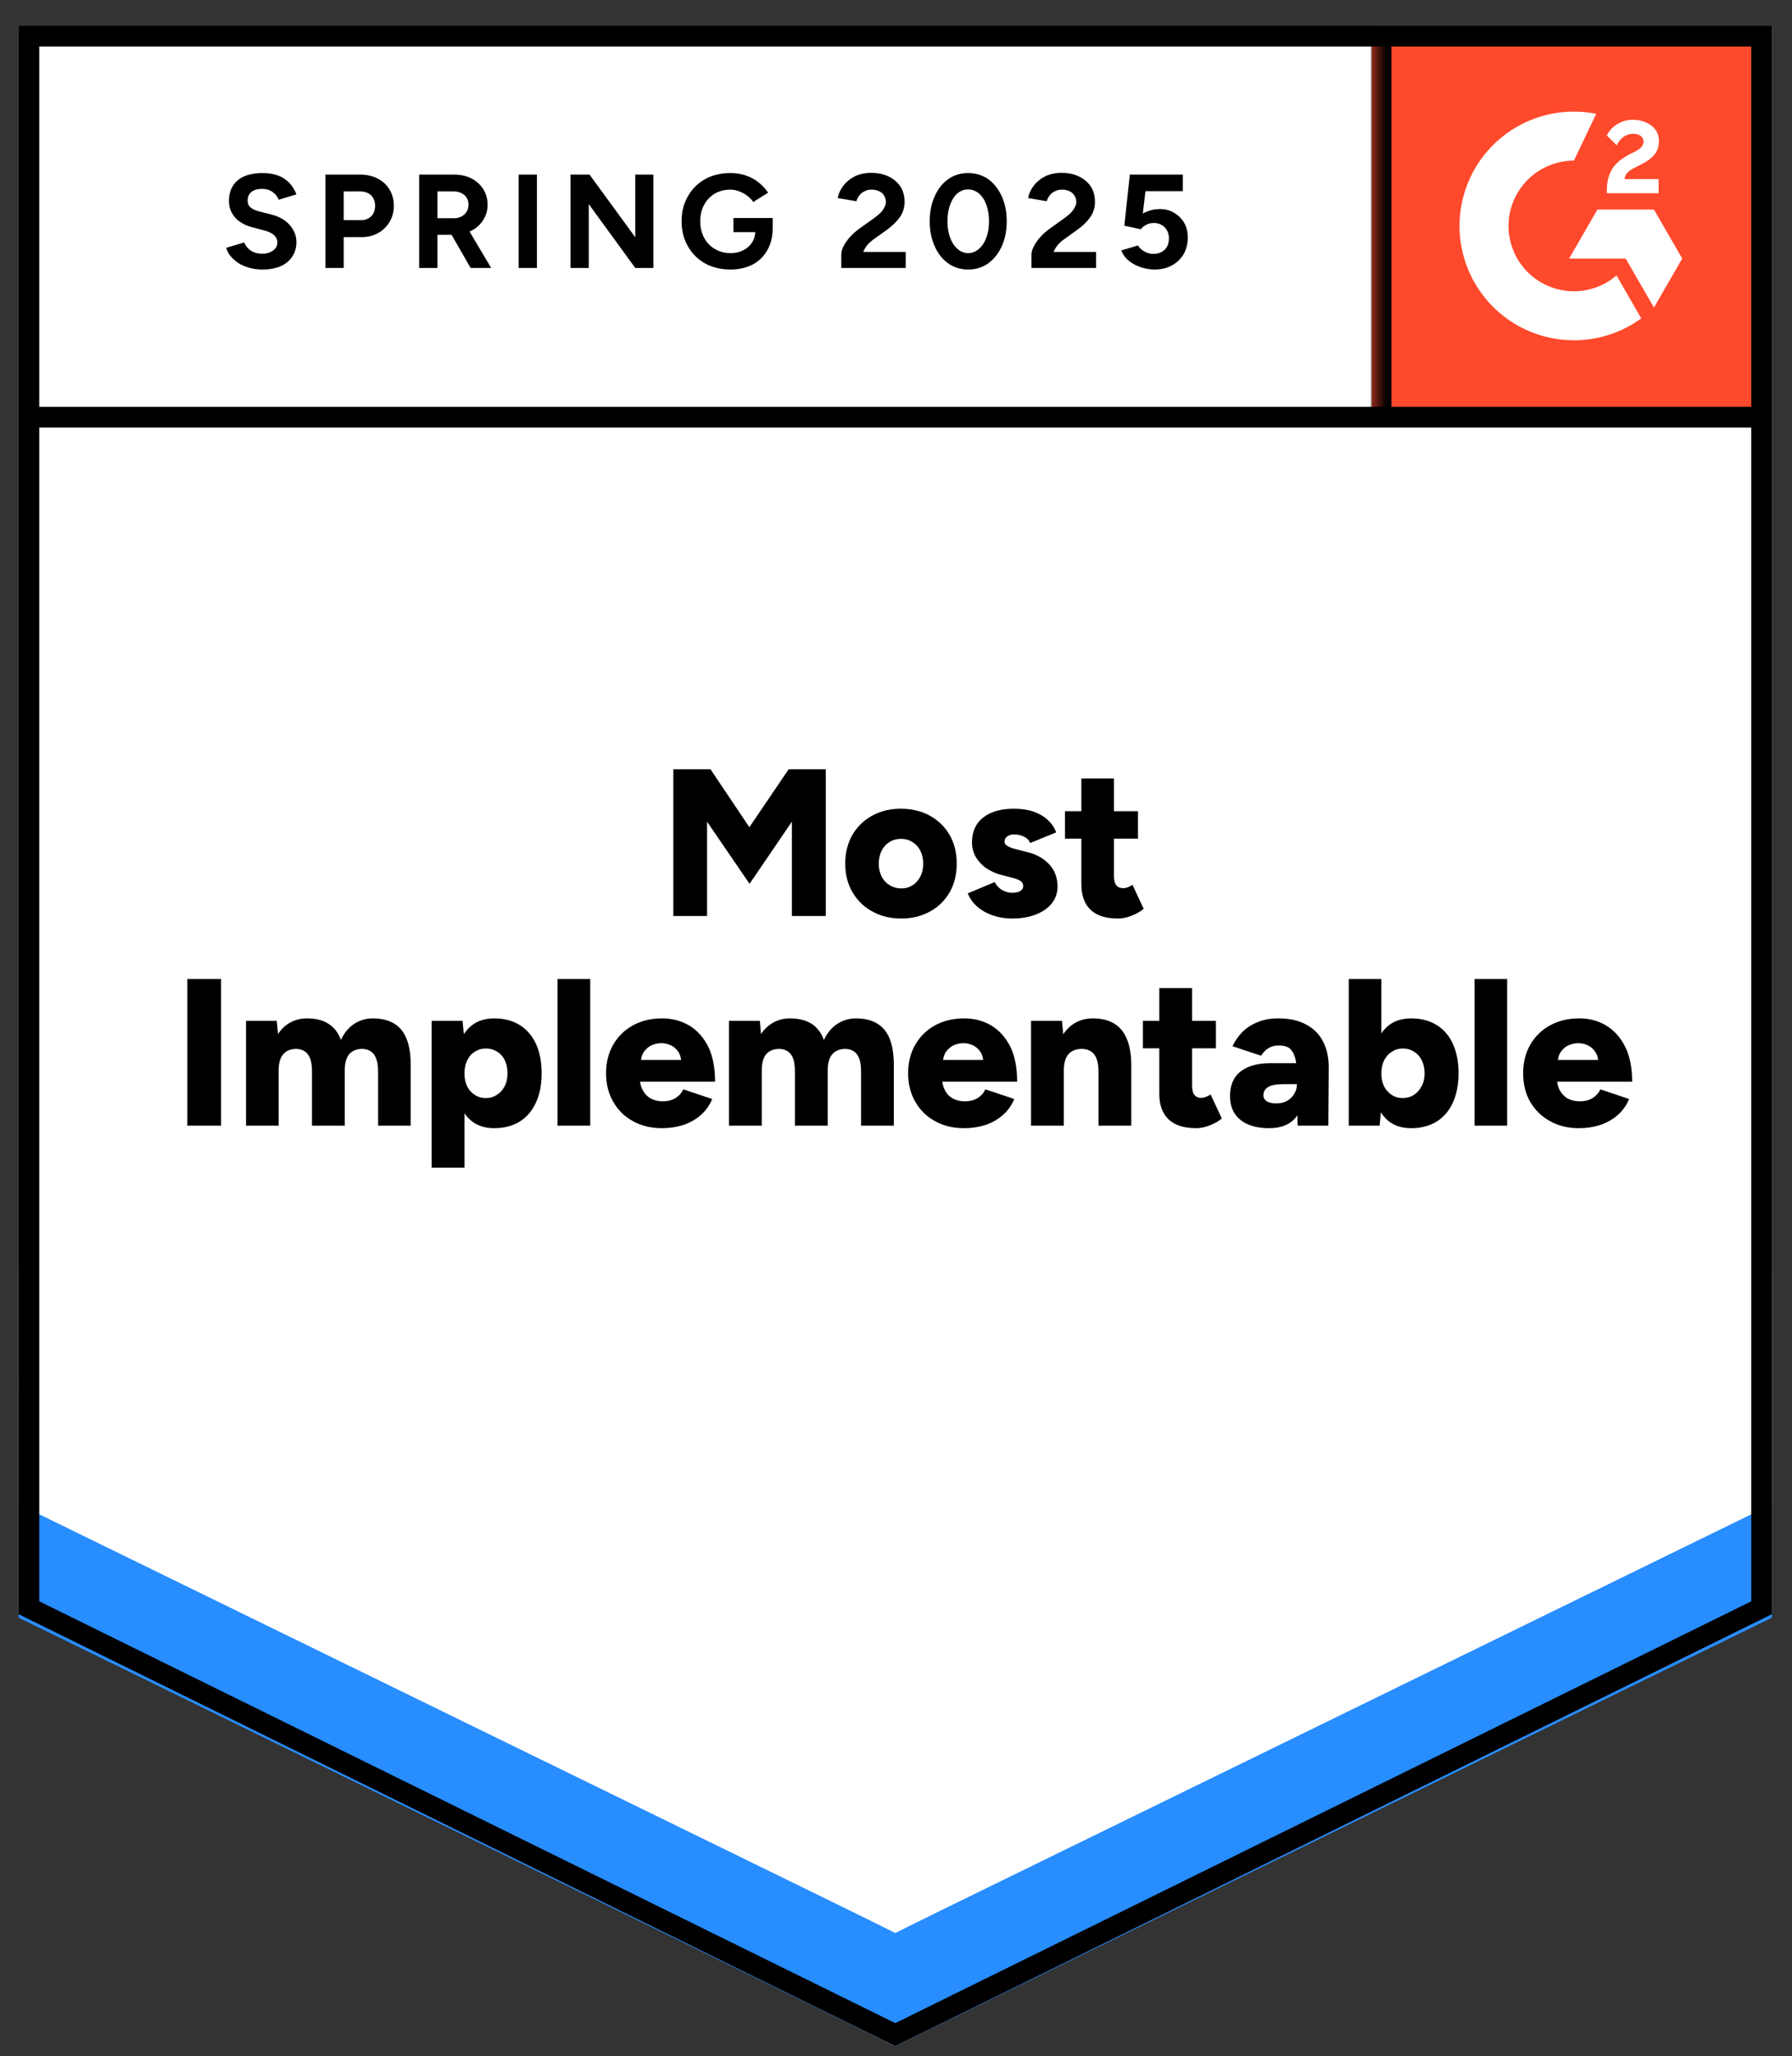
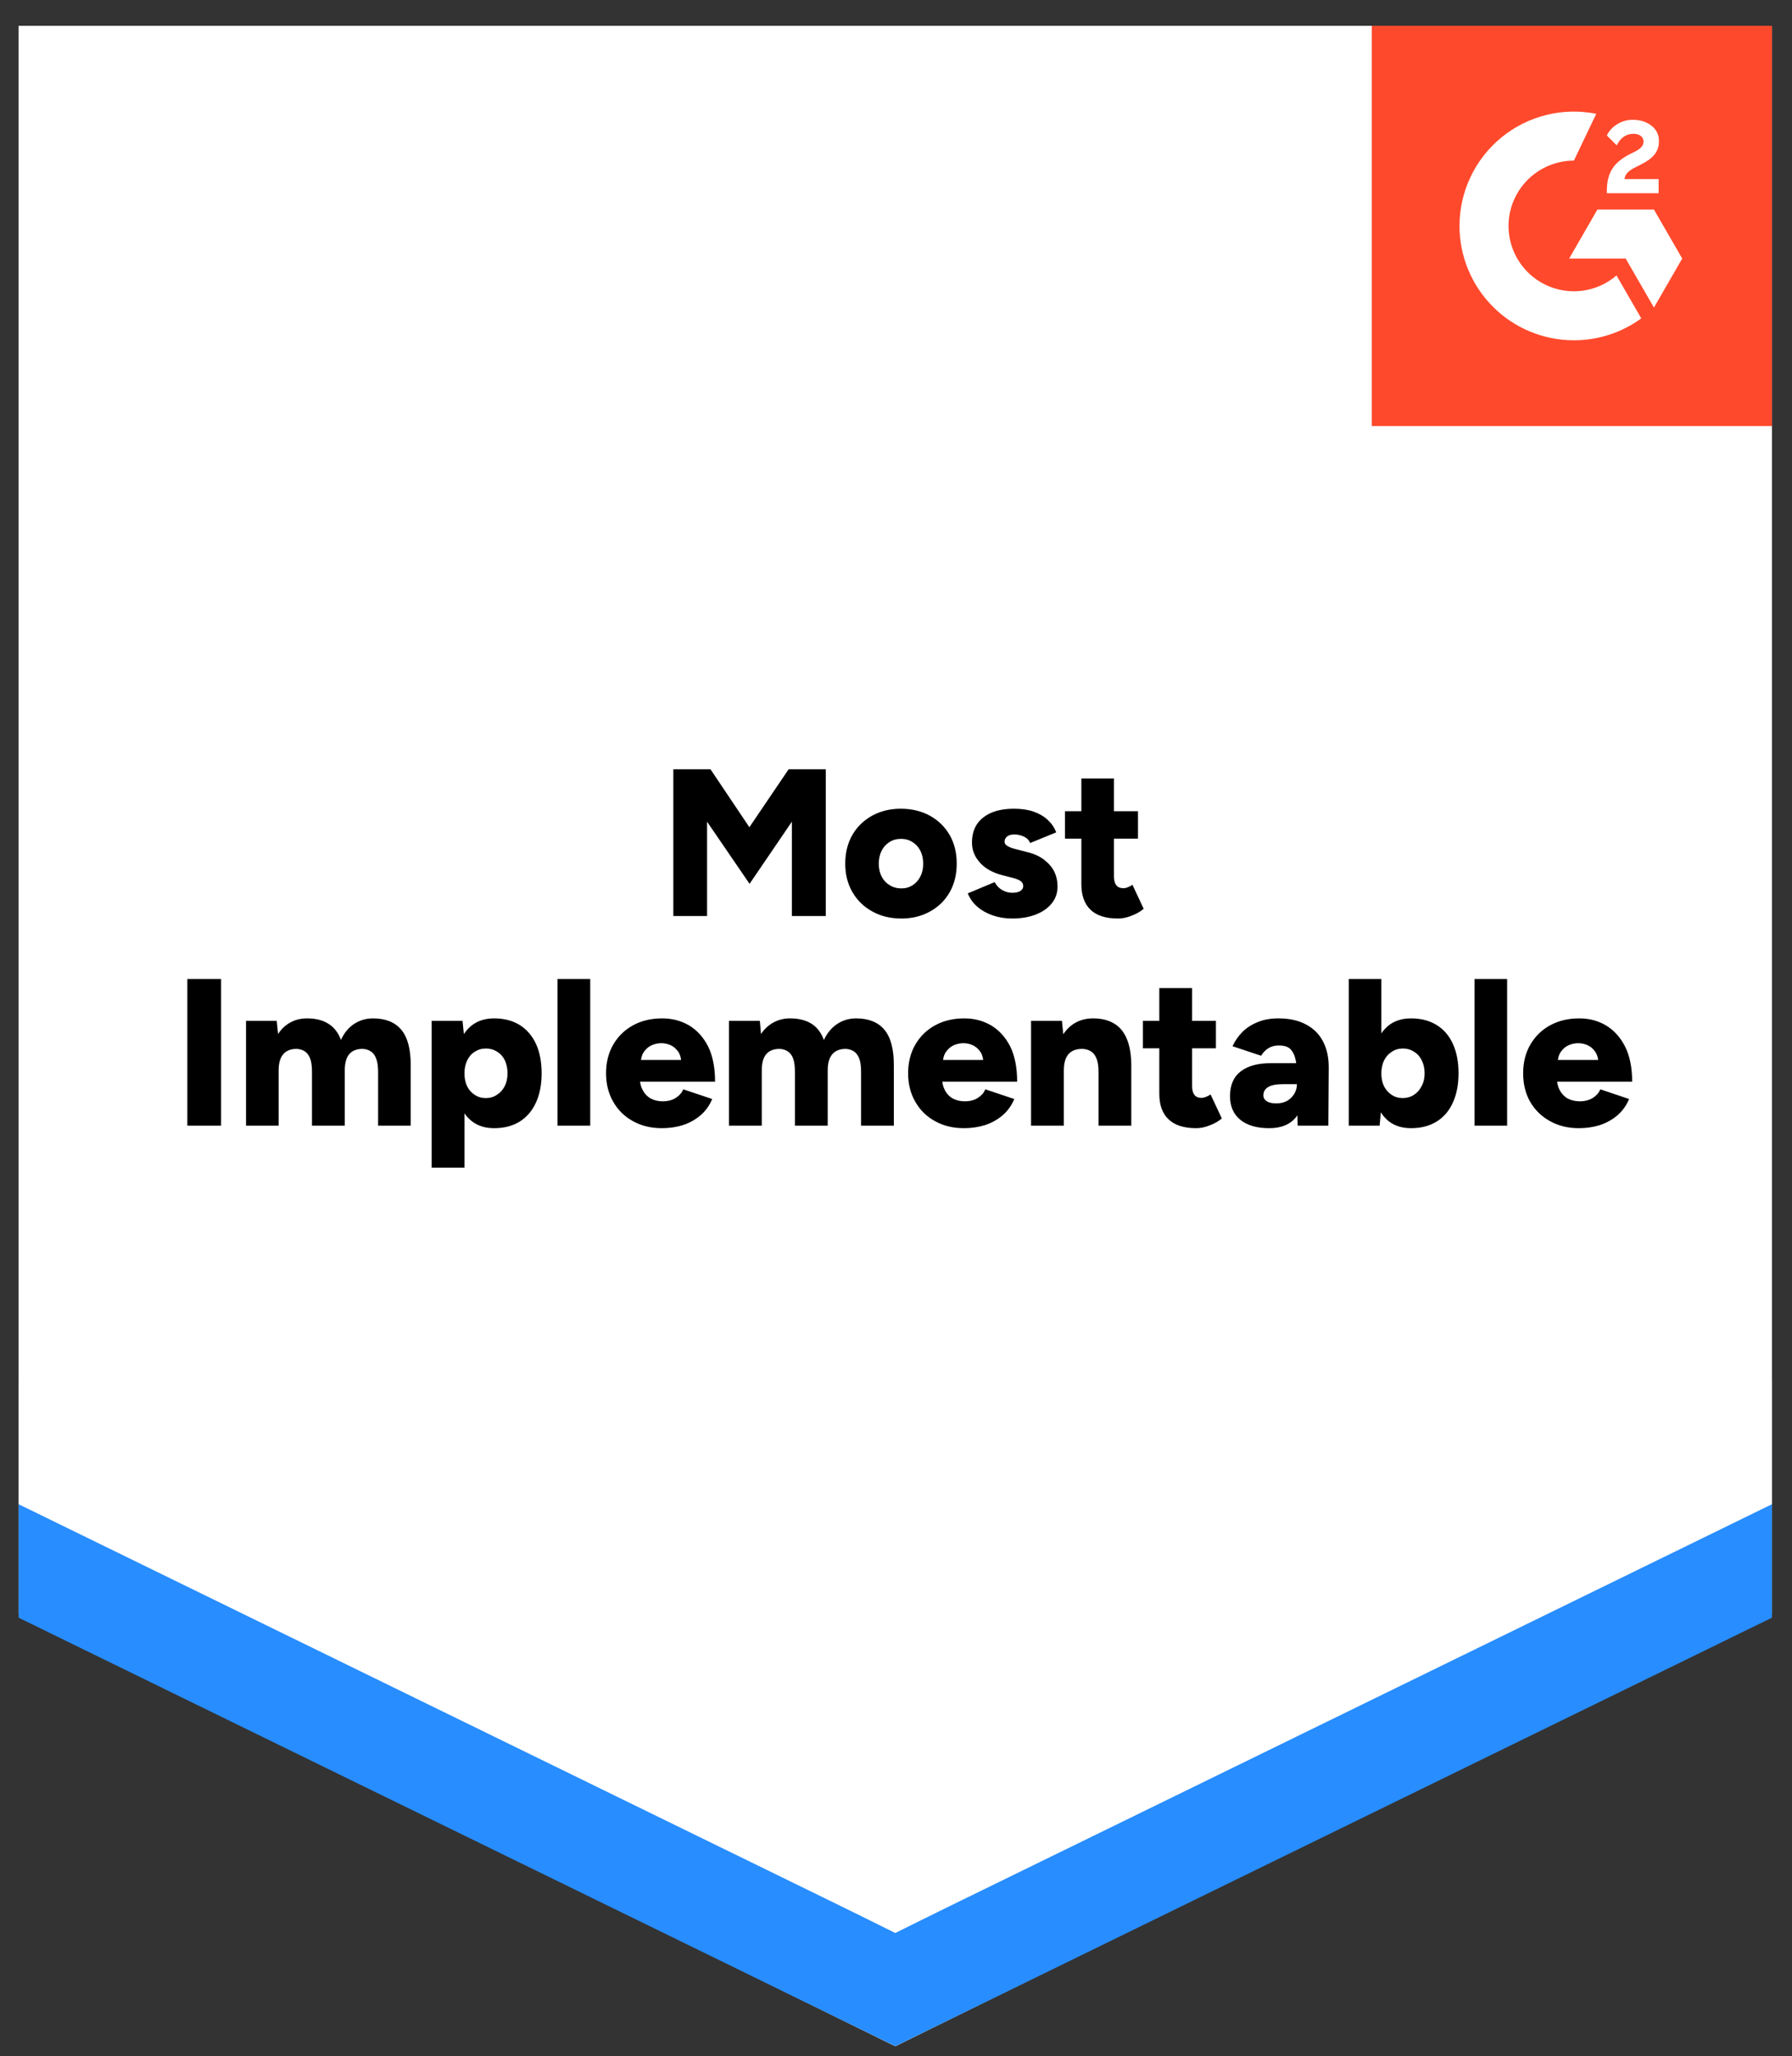
<svg xmlns="http://www.w3.org/2000/svg" width="95" height="109" viewBox="0 0 95 109" fill="none">
  <rect x="0" y="0" width="95" height="109" fill="#333333" stroke="none" />
  <g clip-path="url(#clip0_7596_34937)">
    <path d="M0.986 85.564L47.462 108.464L93.938 85.564V1.367H0.986V85.564Z" fill="white" />
    <path d="M0.986 85.564L47.462 108.464L93.938 85.564V1.367H0.986V85.564Z" fill="white" />
-     <path d="M13.916 14.286C13.666 14.286 13.434 14.255 13.219 14.195C12.996 14.134 12.801 14.05 12.633 13.942C12.464 13.828 12.326 13.703 12.218 13.568C12.104 13.434 12.03 13.289 11.996 13.134L12.946 12.851C13.006 13.012 13.114 13.151 13.269 13.265C13.424 13.38 13.619 13.44 13.855 13.447C14.104 13.454 14.31 13.4 14.471 13.285C14.626 13.171 14.704 13.026 14.704 12.851C14.704 12.696 14.643 12.565 14.522 12.457C14.394 12.349 14.222 12.268 14.007 12.214L13.36 12.043C13.124 11.982 12.912 11.888 12.723 11.76C12.542 11.638 12.4 11.483 12.299 11.295C12.191 11.113 12.137 10.901 12.137 10.658C12.137 10.187 12.293 9.82 12.602 9.557C12.912 9.301 13.35 9.173 13.916 9.173C14.232 9.173 14.508 9.217 14.744 9.305C14.987 9.399 15.185 9.53 15.34 9.699C15.502 9.867 15.627 10.069 15.714 10.305L14.775 10.588C14.714 10.426 14.61 10.291 14.461 10.184C14.306 10.069 14.114 10.012 13.885 10.012C13.65 10.012 13.464 10.066 13.33 10.173C13.195 10.281 13.128 10.436 13.128 10.638C13.128 10.793 13.182 10.914 13.289 11.002C13.397 11.089 13.542 11.157 13.724 11.204L14.37 11.366C14.795 11.473 15.125 11.662 15.361 11.931C15.596 12.201 15.714 12.501 15.714 12.831C15.714 13.12 15.643 13.373 15.502 13.588C15.361 13.811 15.159 13.982 14.896 14.104C14.626 14.225 14.3 14.286 13.916 14.286ZM17.25 14.205V9.254H19.089C19.439 9.254 19.749 9.325 20.018 9.466C20.288 9.601 20.497 9.793 20.645 10.042C20.8 10.291 20.877 10.578 20.877 10.901C20.877 11.224 20.803 11.511 20.655 11.76C20.507 12.009 20.308 12.204 20.059 12.346C19.803 12.494 19.506 12.568 19.17 12.568H18.22V14.205H17.25ZM18.22 11.669H19.149C19.365 11.669 19.543 11.598 19.685 11.457C19.82 11.315 19.887 11.13 19.887 10.901C19.887 10.679 19.813 10.493 19.665 10.345C19.51 10.21 19.311 10.143 19.069 10.143H18.22V11.669ZM22.221 14.205V9.254H24.06C24.41 9.254 24.72 9.321 24.989 9.456C25.259 9.598 25.467 9.786 25.616 10.022C25.77 10.258 25.848 10.534 25.848 10.85C25.848 11.16 25.767 11.436 25.605 11.679C25.451 11.921 25.235 12.11 24.959 12.245C24.689 12.379 24.38 12.447 24.029 12.447H23.191V14.205H22.221ZM24.949 14.205L23.807 12.214L24.545 11.689L26.04 14.205H24.949ZM23.191 11.568H24.07C24.218 11.568 24.349 11.537 24.464 11.477C24.578 11.416 24.669 11.332 24.737 11.224C24.804 11.116 24.838 10.992 24.838 10.85C24.838 10.642 24.764 10.47 24.615 10.335C24.46 10.207 24.262 10.143 24.019 10.143H23.191V11.568ZM27.495 14.205V9.254H28.465V14.205H27.495ZM30.243 14.205V9.254H31.253L33.678 12.578V9.254H34.638V14.205H33.678L31.213 10.82V14.205H30.243ZM38.72 14.286C38.215 14.286 37.767 14.178 37.376 13.962C36.985 13.74 36.682 13.437 36.467 13.053C36.245 12.669 36.133 12.228 36.133 11.729C36.133 11.231 36.245 10.79 36.467 10.406C36.682 10.022 36.985 9.719 37.376 9.496C37.767 9.281 38.215 9.173 38.72 9.173C39.023 9.173 39.299 9.217 39.548 9.305C39.804 9.392 40.03 9.517 40.225 9.678C40.421 9.833 40.586 10.012 40.72 10.214L39.932 10.709C39.851 10.581 39.744 10.47 39.609 10.376C39.481 10.274 39.34 10.197 39.185 10.143C39.03 10.082 38.875 10.052 38.72 10.052C38.41 10.052 38.134 10.123 37.891 10.264C37.649 10.413 37.46 10.611 37.325 10.861C37.191 11.11 37.123 11.399 37.123 11.729C37.123 12.053 37.191 12.342 37.325 12.598C37.46 12.854 37.649 13.053 37.891 13.194C38.134 13.343 38.417 13.417 38.74 13.417C38.989 13.417 39.212 13.366 39.407 13.265C39.602 13.164 39.757 13.026 39.872 12.851C39.986 12.669 40.043 12.46 40.043 12.224L40.963 12.083C40.963 12.548 40.865 12.945 40.67 13.275C40.481 13.605 40.218 13.858 39.882 14.033C39.545 14.201 39.158 14.286 38.72 14.286ZM38.882 12.305V11.558H40.963V12.154L40.437 12.305H38.882ZM44.6 14.205V13.487C44.6 13.353 44.641 13.204 44.721 13.043C44.809 12.874 44.927 12.709 45.075 12.548C45.23 12.379 45.408 12.224 45.61 12.083L46.358 11.547C46.459 11.473 46.557 11.393 46.651 11.305C46.745 11.217 46.819 11.12 46.873 11.012C46.934 10.904 46.964 10.803 46.964 10.709C46.964 10.581 46.934 10.47 46.873 10.376C46.819 10.274 46.735 10.197 46.621 10.143C46.506 10.082 46.365 10.052 46.196 10.052C46.055 10.052 45.93 10.082 45.823 10.143C45.715 10.197 45.624 10.271 45.55 10.365C45.482 10.46 45.432 10.561 45.398 10.668L44.408 10.497C44.455 10.261 44.556 10.042 44.711 9.84C44.866 9.638 45.068 9.473 45.317 9.345C45.573 9.224 45.86 9.163 46.176 9.163C46.547 9.163 46.863 9.23 47.126 9.365C47.389 9.493 47.594 9.672 47.742 9.901C47.884 10.13 47.954 10.396 47.954 10.699C47.954 11.002 47.87 11.275 47.702 11.517C47.533 11.753 47.304 11.975 47.015 12.184L46.338 12.669C46.203 12.763 46.085 12.868 45.984 12.982C45.89 13.097 45.816 13.221 45.762 13.356H48.015V14.205H44.6ZM51.329 14.286C50.925 14.286 50.571 14.178 50.268 13.962C49.958 13.74 49.719 13.437 49.551 13.053C49.376 12.669 49.288 12.228 49.288 11.729C49.288 11.231 49.376 10.79 49.551 10.406C49.719 10.022 49.958 9.719 50.268 9.496C50.571 9.281 50.922 9.173 51.319 9.173C51.723 9.173 52.08 9.281 52.39 9.496C52.693 9.719 52.932 10.022 53.107 10.406C53.282 10.79 53.37 11.231 53.37 11.729C53.37 12.228 53.282 12.669 53.107 13.053C52.932 13.437 52.693 13.74 52.39 13.962C52.08 14.178 51.726 14.286 51.329 14.286ZM51.329 13.417C51.538 13.417 51.726 13.343 51.895 13.194C52.063 13.053 52.194 12.854 52.289 12.598C52.383 12.349 52.43 12.059 52.43 11.729C52.43 11.399 52.383 11.106 52.289 10.85C52.194 10.594 52.063 10.396 51.895 10.254C51.726 10.113 51.534 10.042 51.319 10.042C51.11 10.042 50.922 10.113 50.753 10.254C50.591 10.396 50.463 10.594 50.369 10.85C50.275 11.106 50.228 11.399 50.228 11.729C50.228 12.059 50.275 12.349 50.369 12.598C50.463 12.854 50.595 13.053 50.763 13.194C50.925 13.343 51.113 13.417 51.329 13.417ZM54.683 14.205V13.487C54.683 13.353 54.727 13.204 54.815 13.043C54.902 12.874 55.02 12.709 55.168 12.548C55.316 12.379 55.495 12.224 55.704 12.083L56.451 11.547C56.553 11.473 56.65 11.393 56.744 11.305C56.832 11.217 56.906 11.12 56.967 11.012C57.027 10.904 57.058 10.803 57.058 10.709C57.058 10.581 57.027 10.47 56.967 10.376C56.906 10.274 56.822 10.197 56.714 10.143C56.6 10.082 56.458 10.052 56.29 10.052C56.148 10.052 56.024 10.082 55.916 10.143C55.801 10.197 55.711 10.271 55.643 10.365C55.569 10.46 55.519 10.561 55.492 10.668L54.502 10.497C54.549 10.261 54.65 10.042 54.805 9.84C54.959 9.638 55.162 9.473 55.411 9.345C55.667 9.224 55.953 9.163 56.27 9.163C56.64 9.163 56.957 9.23 57.219 9.365C57.482 9.493 57.687 9.672 57.836 9.901C57.977 10.13 58.048 10.396 58.048 10.699C58.048 11.002 57.964 11.275 57.795 11.517C57.627 11.753 57.398 11.975 57.108 12.184L56.431 12.669C56.297 12.763 56.179 12.868 56.078 12.982C55.983 13.097 55.909 13.221 55.855 13.356H58.108V14.205H54.683ZM61.2 14.286C60.978 14.286 60.745 14.248 60.503 14.174C60.267 14.1 60.055 13.989 59.866 13.841C59.671 13.686 59.53 13.498 59.442 13.275L60.321 13.012C60.429 13.167 60.553 13.279 60.695 13.346C60.836 13.42 60.988 13.457 61.15 13.457C61.392 13.457 61.591 13.383 61.746 13.235C61.894 13.087 61.968 12.888 61.968 12.639C61.968 12.403 61.894 12.208 61.746 12.053C61.597 11.898 61.402 11.82 61.16 11.82C61.011 11.82 60.877 11.854 60.755 11.921C60.634 11.989 60.54 12.066 60.473 12.154L59.604 11.962L59.897 9.254H62.706V10.133H60.725L60.584 11.315C60.712 11.248 60.853 11.191 61.008 11.143C61.163 11.103 61.331 11.083 61.513 11.083C61.783 11.083 62.029 11.15 62.251 11.285C62.473 11.413 62.648 11.588 62.776 11.81C62.904 12.033 62.968 12.292 62.968 12.588C62.968 12.925 62.894 13.221 62.746 13.477C62.591 13.733 62.382 13.932 62.12 14.073C61.857 14.215 61.55 14.286 61.2 14.286Z" fill="black" />
    <path d="M35.696 48.557V40.778H37.666L39.727 43.849L41.808 40.778H43.778V48.557H41.98V43.556L39.737 46.85L37.484 43.556V48.557H35.696ZM47.789 48.689C47.203 48.689 46.688 48.564 46.244 48.315C45.799 48.072 45.449 47.732 45.193 47.295C44.937 46.857 44.809 46.352 44.809 45.779C44.809 45.206 44.934 44.701 45.183 44.264C45.432 43.833 45.779 43.492 46.223 43.243C46.675 42.994 47.183 42.869 47.749 42.869C48.335 42.869 48.854 42.994 49.305 43.243C49.749 43.492 50.096 43.833 50.346 44.264C50.595 44.701 50.719 45.206 50.719 45.779C50.719 46.352 50.595 46.857 50.346 47.295C50.096 47.732 49.749 48.072 49.305 48.315C48.86 48.564 48.355 48.689 47.789 48.689ZM47.789 47.093C48.012 47.093 48.21 47.035 48.386 46.921C48.554 46.813 48.689 46.661 48.79 46.466C48.891 46.271 48.941 46.042 48.941 45.779C48.941 45.523 48.891 45.294 48.79 45.092C48.689 44.897 48.55 44.745 48.375 44.637C48.2 44.523 47.998 44.466 47.769 44.466C47.533 44.466 47.328 44.523 47.153 44.637C46.978 44.745 46.84 44.897 46.739 45.092C46.638 45.294 46.587 45.523 46.587 45.779C46.587 46.042 46.638 46.271 46.739 46.466C46.84 46.661 46.981 46.813 47.163 46.921C47.345 47.035 47.554 47.093 47.789 47.093ZM53.66 48.689C53.296 48.689 52.956 48.635 52.639 48.527C52.322 48.419 52.05 48.268 51.821 48.072C51.592 47.877 51.42 47.638 51.305 47.355L52.73 46.759C52.831 46.948 52.966 47.089 53.134 47.183C53.303 47.278 53.478 47.325 53.66 47.325C53.841 47.325 53.983 47.295 54.084 47.234C54.192 47.167 54.245 47.079 54.245 46.971C54.245 46.85 54.192 46.756 54.084 46.688C53.976 46.621 53.821 46.564 53.619 46.517L53.144 46.395C52.626 46.261 52.228 46.038 51.952 45.728C51.669 45.419 51.528 45.062 51.528 44.658C51.528 44.085 51.726 43.644 52.124 43.334C52.514 43.024 53.057 42.869 53.751 42.869C54.148 42.869 54.495 42.92 54.791 43.021C55.094 43.129 55.347 43.277 55.549 43.465C55.751 43.654 55.899 43.873 55.993 44.122L54.609 44.688C54.555 44.54 54.451 44.429 54.296 44.355C54.134 44.274 53.959 44.233 53.771 44.233C53.602 44.233 53.474 44.27 53.387 44.344C53.299 44.412 53.255 44.506 53.255 44.627C53.255 44.715 53.309 44.789 53.417 44.849C53.525 44.917 53.683 44.974 53.892 45.021L54.478 45.173C54.828 45.26 55.121 45.395 55.357 45.577C55.593 45.759 55.771 45.968 55.892 46.203C56.007 46.446 56.064 46.705 56.064 46.981C56.064 47.332 55.963 47.631 55.761 47.881C55.559 48.136 55.276 48.335 54.912 48.477C54.549 48.618 54.131 48.689 53.66 48.689ZM59.277 48.689C58.617 48.689 58.125 48.531 57.802 48.214C57.485 47.904 57.327 47.456 57.327 46.87V41.263H59.055V46.436C59.055 46.658 59.095 46.82 59.176 46.921C59.257 47.029 59.385 47.082 59.56 47.082C59.627 47.082 59.705 47.066 59.792 47.032C59.88 46.998 59.961 46.954 60.035 46.901L60.631 48.174C60.456 48.322 60.244 48.443 59.994 48.537C59.745 48.638 59.506 48.689 59.277 48.689ZM56.458 44.456V43.001H60.328V44.456H56.458ZM9.932 59.671V51.892H11.72V59.671H9.932ZM13.043 59.671V54.114H14.67L14.741 54.812C14.916 54.542 15.135 54.337 15.398 54.195C15.66 54.054 15.953 53.983 16.277 53.983C16.735 53.983 17.112 54.077 17.408 54.266C17.711 54.455 17.934 54.741 18.075 55.125C18.243 54.754 18.476 54.471 18.772 54.276C19.069 54.081 19.402 53.983 19.772 53.983C20.439 53.983 20.941 54.185 21.278 54.589C21.615 55 21.78 55.633 21.773 56.489V59.671H20.045V56.822C20.045 56.526 20.012 56.293 19.944 56.125C19.884 55.95 19.793 55.822 19.671 55.741C19.557 55.66 19.415 55.613 19.247 55.6C18.93 55.593 18.688 55.684 18.52 55.872C18.358 56.061 18.277 56.351 18.277 56.741V59.671H16.539V56.822C16.539 56.526 16.509 56.293 16.448 56.125C16.381 55.95 16.29 55.822 16.176 55.741C16.054 55.66 15.913 55.613 15.751 55.6C15.435 55.593 15.192 55.684 15.024 55.872C14.855 56.061 14.771 56.351 14.771 56.741V59.671H13.043ZM22.884 61.894V54.114H24.521L24.622 55.135V61.894H22.884ZM26.198 59.803C25.74 59.803 25.356 59.688 25.047 59.459C24.73 59.223 24.494 58.887 24.339 58.449C24.184 58.011 24.107 57.492 24.107 56.893C24.107 56.287 24.184 55.765 24.339 55.327C24.494 54.896 24.73 54.562 25.047 54.327C25.356 54.098 25.74 53.983 26.198 53.983C26.717 53.983 27.165 54.098 27.542 54.327C27.919 54.562 28.209 54.896 28.411 55.327C28.613 55.765 28.714 56.287 28.714 56.893C28.714 57.492 28.613 58.011 28.411 58.449C28.209 58.887 27.919 59.223 27.542 59.459C27.165 59.688 26.717 59.803 26.198 59.803ZM25.754 58.206C25.976 58.206 26.171 58.149 26.34 58.035C26.515 57.927 26.653 57.775 26.754 57.58C26.855 57.385 26.905 57.156 26.905 56.893C26.905 56.637 26.858 56.408 26.764 56.206C26.67 56.011 26.535 55.859 26.36 55.751C26.185 55.637 25.986 55.579 25.764 55.579C25.541 55.579 25.343 55.637 25.168 55.751C24.993 55.859 24.858 56.014 24.764 56.216C24.669 56.418 24.622 56.644 24.622 56.893C24.622 57.156 24.669 57.385 24.764 57.58C24.858 57.775 24.993 57.927 25.168 58.035C25.336 58.149 25.531 58.206 25.754 58.206ZM29.553 59.671V51.892H31.29V59.671H29.553ZM35.089 59.803C34.51 59.803 33.998 59.678 33.554 59.429C33.109 59.186 32.762 58.846 32.513 58.408C32.257 57.971 32.129 57.465 32.129 56.893C32.129 56.314 32.257 55.805 32.513 55.367C32.769 54.929 33.119 54.589 33.564 54.347C34.008 54.104 34.523 53.983 35.109 53.983C35.635 53.983 36.11 54.108 36.534 54.357C36.959 54.613 37.295 54.987 37.544 55.478C37.787 55.977 37.908 56.596 37.908 57.337H33.736L33.917 57.125C33.917 57.381 33.971 57.603 34.079 57.792C34.18 57.987 34.325 58.136 34.513 58.237C34.695 58.331 34.901 58.378 35.13 58.378C35.406 58.378 35.638 58.318 35.827 58.196C36.016 58.075 36.147 57.923 36.221 57.742L37.757 58.257C37.608 58.607 37.4 58.897 37.13 59.126C36.861 59.355 36.551 59.526 36.201 59.641C35.85 59.749 35.48 59.803 35.089 59.803ZM33.968 56.408L33.786 56.186H36.282L36.12 56.408C36.12 56.132 36.066 55.913 35.958 55.751C35.844 55.59 35.706 55.472 35.544 55.398C35.382 55.33 35.221 55.297 35.059 55.297C34.891 55.297 34.726 55.33 34.564 55.398C34.396 55.472 34.254 55.59 34.14 55.751C34.025 55.913 33.968 56.132 33.968 56.408ZM38.646 59.671V54.114H40.282L40.343 54.812C40.525 54.542 40.747 54.337 41.01 54.195C41.273 54.054 41.562 53.983 41.879 53.983C42.337 53.983 42.718 54.077 43.021 54.266C43.317 54.455 43.536 54.741 43.677 55.125C43.852 54.754 44.088 54.471 44.385 54.276C44.681 54.081 45.014 53.983 45.385 53.983C46.052 53.983 46.553 54.185 46.89 54.589C47.227 55 47.392 55.633 47.385 56.489V59.671H45.648V56.822C45.648 56.526 45.617 56.293 45.556 56.125C45.489 55.95 45.398 55.822 45.284 55.741C45.163 55.66 45.021 55.613 44.859 55.6C44.543 55.593 44.3 55.684 44.132 55.872C43.964 56.061 43.879 56.351 43.879 56.741V59.671H42.142V56.822C42.142 56.526 42.111 56.293 42.051 56.125C41.99 55.95 41.899 55.822 41.778 55.741C41.663 55.66 41.522 55.613 41.353 55.6C41.037 55.593 40.794 55.684 40.626 55.872C40.464 56.061 40.384 56.351 40.384 56.741V59.671H38.646ZM51.103 59.803C50.524 59.803 50.012 59.678 49.568 59.429C49.123 59.186 48.776 58.846 48.527 58.408C48.271 57.971 48.143 57.465 48.143 56.893C48.143 56.314 48.271 55.805 48.527 55.367C48.783 54.929 49.133 54.589 49.578 54.347C50.022 54.104 50.538 53.983 51.124 53.983C51.649 53.983 52.124 54.108 52.548 54.357C52.972 54.613 53.309 54.987 53.559 55.478C53.801 55.977 53.922 56.596 53.922 57.337H49.749L49.941 57.125C49.941 57.381 49.992 57.603 50.093 57.792C50.194 57.987 50.339 58.136 50.528 58.237C50.709 58.331 50.915 58.378 51.144 58.378C51.42 58.378 51.652 58.318 51.841 58.196C52.029 58.075 52.161 57.923 52.235 57.742L53.771 58.257C53.623 58.607 53.414 58.897 53.144 59.126C52.875 59.355 52.565 59.526 52.215 59.641C51.864 59.749 51.494 59.803 51.103 59.803ZM49.982 56.408L49.8 56.186H52.296L52.134 56.408C52.134 56.132 52.08 55.913 51.972 55.751C51.858 55.59 51.72 55.472 51.558 55.398C51.396 55.33 51.235 55.297 51.073 55.297C50.911 55.297 50.746 55.33 50.578 55.398C50.41 55.472 50.268 55.59 50.154 55.751C50.039 55.913 49.982 56.132 49.982 56.408ZM54.66 59.671V54.114H56.297L56.398 55.135V59.671H54.66ZM58.236 59.671V56.822H59.974V59.671H58.236ZM58.236 56.822C58.236 56.526 58.203 56.293 58.135 56.125C58.068 55.95 57.974 55.822 57.852 55.741C57.731 55.66 57.583 55.613 57.408 55.6C57.071 55.593 56.819 55.684 56.65 55.872C56.482 56.061 56.398 56.351 56.398 56.741H55.872C55.872 56.155 55.96 55.657 56.135 55.246C56.317 54.835 56.559 54.522 56.862 54.306C57.172 54.091 57.532 53.983 57.943 53.983C58.388 53.983 58.762 54.074 59.065 54.256C59.368 54.438 59.594 54.714 59.742 55.084C59.897 55.455 59.974 55.93 59.974 56.509V56.822H58.236ZM63.419 59.803C62.759 59.803 62.268 59.644 61.944 59.328C61.621 59.018 61.459 58.57 61.459 57.984V52.377H63.197V57.55C63.197 57.772 63.238 57.934 63.319 58.035C63.399 58.142 63.524 58.196 63.692 58.196C63.76 58.196 63.837 58.179 63.925 58.146C64.019 58.112 64.103 58.068 64.177 58.014L64.773 59.287C64.598 59.436 64.386 59.557 64.137 59.651C63.888 59.752 63.648 59.803 63.419 59.803ZM60.59 55.569V54.114H64.46V55.569H60.59ZM68.795 59.671L68.754 58.469V56.903C68.754 56.607 68.727 56.347 68.673 56.125C68.619 55.903 68.528 55.728 68.4 55.6C68.266 55.478 68.064 55.418 67.794 55.418C67.585 55.418 67.404 55.465 67.249 55.559C67.094 55.654 66.963 55.788 66.855 55.963L65.339 55.458C65.467 55.182 65.639 54.933 65.854 54.711C66.077 54.488 66.346 54.313 66.663 54.185C66.979 54.05 67.35 53.983 67.774 53.983C68.353 53.983 68.842 54.091 69.239 54.306C69.643 54.522 69.943 54.822 70.138 55.206C70.34 55.59 70.441 56.044 70.441 56.57L70.421 59.671H68.795ZM67.289 59.803C66.629 59.803 66.117 59.654 65.753 59.358C65.39 59.062 65.208 58.644 65.208 58.105C65.208 57.519 65.396 57.081 65.774 56.792C66.151 56.502 66.68 56.357 67.36 56.357H68.885V57.469H68.017C67.646 57.469 67.38 57.523 67.218 57.63C67.057 57.731 66.976 57.876 66.976 58.065C66.976 58.193 67.037 58.297 67.158 58.378C67.279 58.452 67.447 58.489 67.663 58.489C67.879 58.489 68.067 58.446 68.229 58.358C68.39 58.264 68.518 58.139 68.613 57.984C68.707 57.829 68.754 57.657 68.754 57.469H69.189C69.189 58.21 69.034 58.786 68.724 59.197C68.407 59.601 67.929 59.803 67.289 59.803ZM71.502 59.671V51.892H73.23V58.641L73.139 59.671H71.502ZM74.806 59.803C74.348 59.803 73.964 59.688 73.654 59.459C73.344 59.223 73.112 58.887 72.957 58.449C72.802 58.011 72.725 57.492 72.725 56.893C72.725 56.287 72.802 55.765 72.957 55.327C73.112 54.896 73.344 54.562 73.654 54.327C73.964 54.098 74.348 53.983 74.806 53.983C75.325 53.983 75.773 54.098 76.15 54.327C76.534 54.562 76.823 54.896 77.019 55.327C77.221 55.765 77.322 56.287 77.322 56.893C77.322 57.492 77.221 58.011 77.019 58.449C76.823 58.887 76.534 59.223 76.15 59.459C75.773 59.688 75.325 59.803 74.806 59.803ZM74.362 58.206C74.584 58.206 74.783 58.149 74.958 58.035C75.126 57.927 75.261 57.775 75.362 57.58C75.47 57.385 75.523 57.156 75.523 56.893C75.523 56.637 75.473 56.408 75.372 56.206C75.278 56.011 75.143 55.859 74.968 55.751C74.793 55.637 74.594 55.579 74.372 55.579C74.149 55.579 73.954 55.637 73.786 55.751C73.611 55.859 73.472 56.014 73.371 56.216C73.277 56.418 73.23 56.644 73.23 56.893C73.23 57.156 73.277 57.385 73.371 57.58C73.472 57.775 73.607 57.927 73.776 58.035C73.944 58.149 74.139 58.206 74.362 58.206ZM78.171 59.671V51.892H79.898V59.671H78.171ZM83.697 59.803C83.125 59.803 82.616 59.678 82.172 59.429C81.727 59.186 81.377 58.846 81.121 58.408C80.872 57.971 80.747 57.465 80.747 56.893C80.747 56.314 80.875 55.805 81.131 55.367C81.387 54.929 81.737 54.589 82.182 54.347C82.626 54.104 83.141 53.983 83.728 53.983C84.253 53.983 84.724 54.108 85.142 54.357C85.566 54.613 85.903 54.987 86.152 55.478C86.402 55.977 86.526 56.596 86.526 57.337H82.343L82.535 57.125C82.535 57.381 82.586 57.603 82.687 57.792C82.795 57.987 82.939 58.136 83.121 58.237C83.31 58.331 83.519 58.378 83.748 58.378C84.017 58.378 84.249 58.318 84.445 58.196C84.633 58.075 84.765 57.923 84.839 57.742L86.365 58.257C86.216 58.607 86.007 58.897 85.738 59.126C85.469 59.355 85.159 59.526 84.809 59.641C84.465 59.749 84.095 59.803 83.697 59.803ZM82.576 56.408L82.404 56.186H84.889L84.738 56.408C84.738 56.132 84.681 55.913 84.566 55.751C84.458 55.59 84.32 55.472 84.152 55.398C83.99 55.33 83.829 55.297 83.667 55.297C83.505 55.297 83.34 55.33 83.172 55.398C83.003 55.472 82.862 55.59 82.748 55.751C82.633 55.913 82.576 56.132 82.576 56.408Z" fill="black" />
    <path d="M72.721 1.367H93.938V22.584H72.721V1.367Z" fill="#FF492C" />
    <mask id="mask0_7596_34937" style="mask-type:luminance" maskUnits="userSpaceOnUse" x="72" y="1" width="22" height="22">
      <path d="M72.721 1.367H93.938V22.584H72.721V1.367Z" fill="white" />
    </mask>
    <g mask="url(#mask0_7596_34937)">
      <path fill-rule="evenodd" clip-rule="evenodd" d="M87.928 9.492H86.116C86.165 9.208 86.34 9.049 86.695 8.87L87.03 8.7C87.627 8.394 87.945 8.049 87.945 7.487C87.951 7.325 87.917 7.163 87.845 7.017C87.773 6.871 87.667 6.745 87.534 6.651C87.265 6.449 86.937 6.35 86.559 6.35C86.266 6.347 85.979 6.428 85.732 6.585C85.494 6.725 85.304 6.933 85.184 7.181L85.709 7.706C85.912 7.295 86.209 7.093 86.597 7.093C86.926 7.093 87.129 7.263 87.129 7.497C87.129 7.694 87.03 7.858 86.652 8.049L86.439 8.153C85.973 8.389 85.65 8.656 85.464 8.961C85.277 9.263 85.184 9.65 85.184 10.115V10.241H87.928V9.493V9.492ZM87.681 11.108H84.684L83.186 13.705H86.182L87.681 16.302L89.18 13.705L87.681 11.108Z" fill="white" />
      <path fill-rule="evenodd" clip-rule="evenodd" d="M83.437 15.44C82.519 15.439 81.638 15.074 80.988 14.425C80.339 13.775 79.973 12.895 79.972 11.976C79.973 11.058 80.339 10.178 80.989 9.529C81.638 8.88 82.519 8.515 83.437 8.514L84.623 6.033C83.744 5.857 82.837 5.878 81.966 6.096C81.096 6.313 80.285 6.721 79.592 7.289C78.898 7.858 78.34 8.573 77.956 9.384C77.572 10.194 77.373 11.08 77.373 11.976C77.373 12.773 77.53 13.561 77.835 14.296C78.14 15.032 78.587 15.7 79.15 16.263C79.713 16.826 80.381 17.272 81.117 17.577C81.853 17.881 82.641 18.038 83.437 18.038C84.721 18.04 85.972 17.633 87.009 16.876L85.695 14.6C85.068 15.142 84.266 15.44 83.437 15.44Z" fill="white" />
-       <path d="M73.217 2.041V22.115" stroke="black" stroke-width="1.096" />
    </g>
    <path d="M0.986 85.75V79.183L47.462 102.464L93.938 79.183V85.75L47.462 108.463L0.986 85.75Z" fill="#288DFF" />
    <path d="M0.986 79.735V73.168L47.462 96.448L93.938 73.168V79.735L47.462 102.448L0.986 79.735Z" fill="white" />
-     <path d="M0.986 73.739V67.172L47.462 90.453L93.938 67.172V73.739L47.462 96.452L0.986 73.739Z" fill="white" />
-     <path d="M93.507 22.114H1.616M93.388 85.223L47.461 107.853L1.533 85.223V1.916H93.388V85.223Z" stroke="black" stroke-width="1.096" />
  </g>
  <defs>
    <clipPath id="clip0_7596_34937">
      <rect width="93.962" height="108.107" fill="white" transform="translate(0.951 0.818)" />
    </clipPath>
  </defs>
</svg>